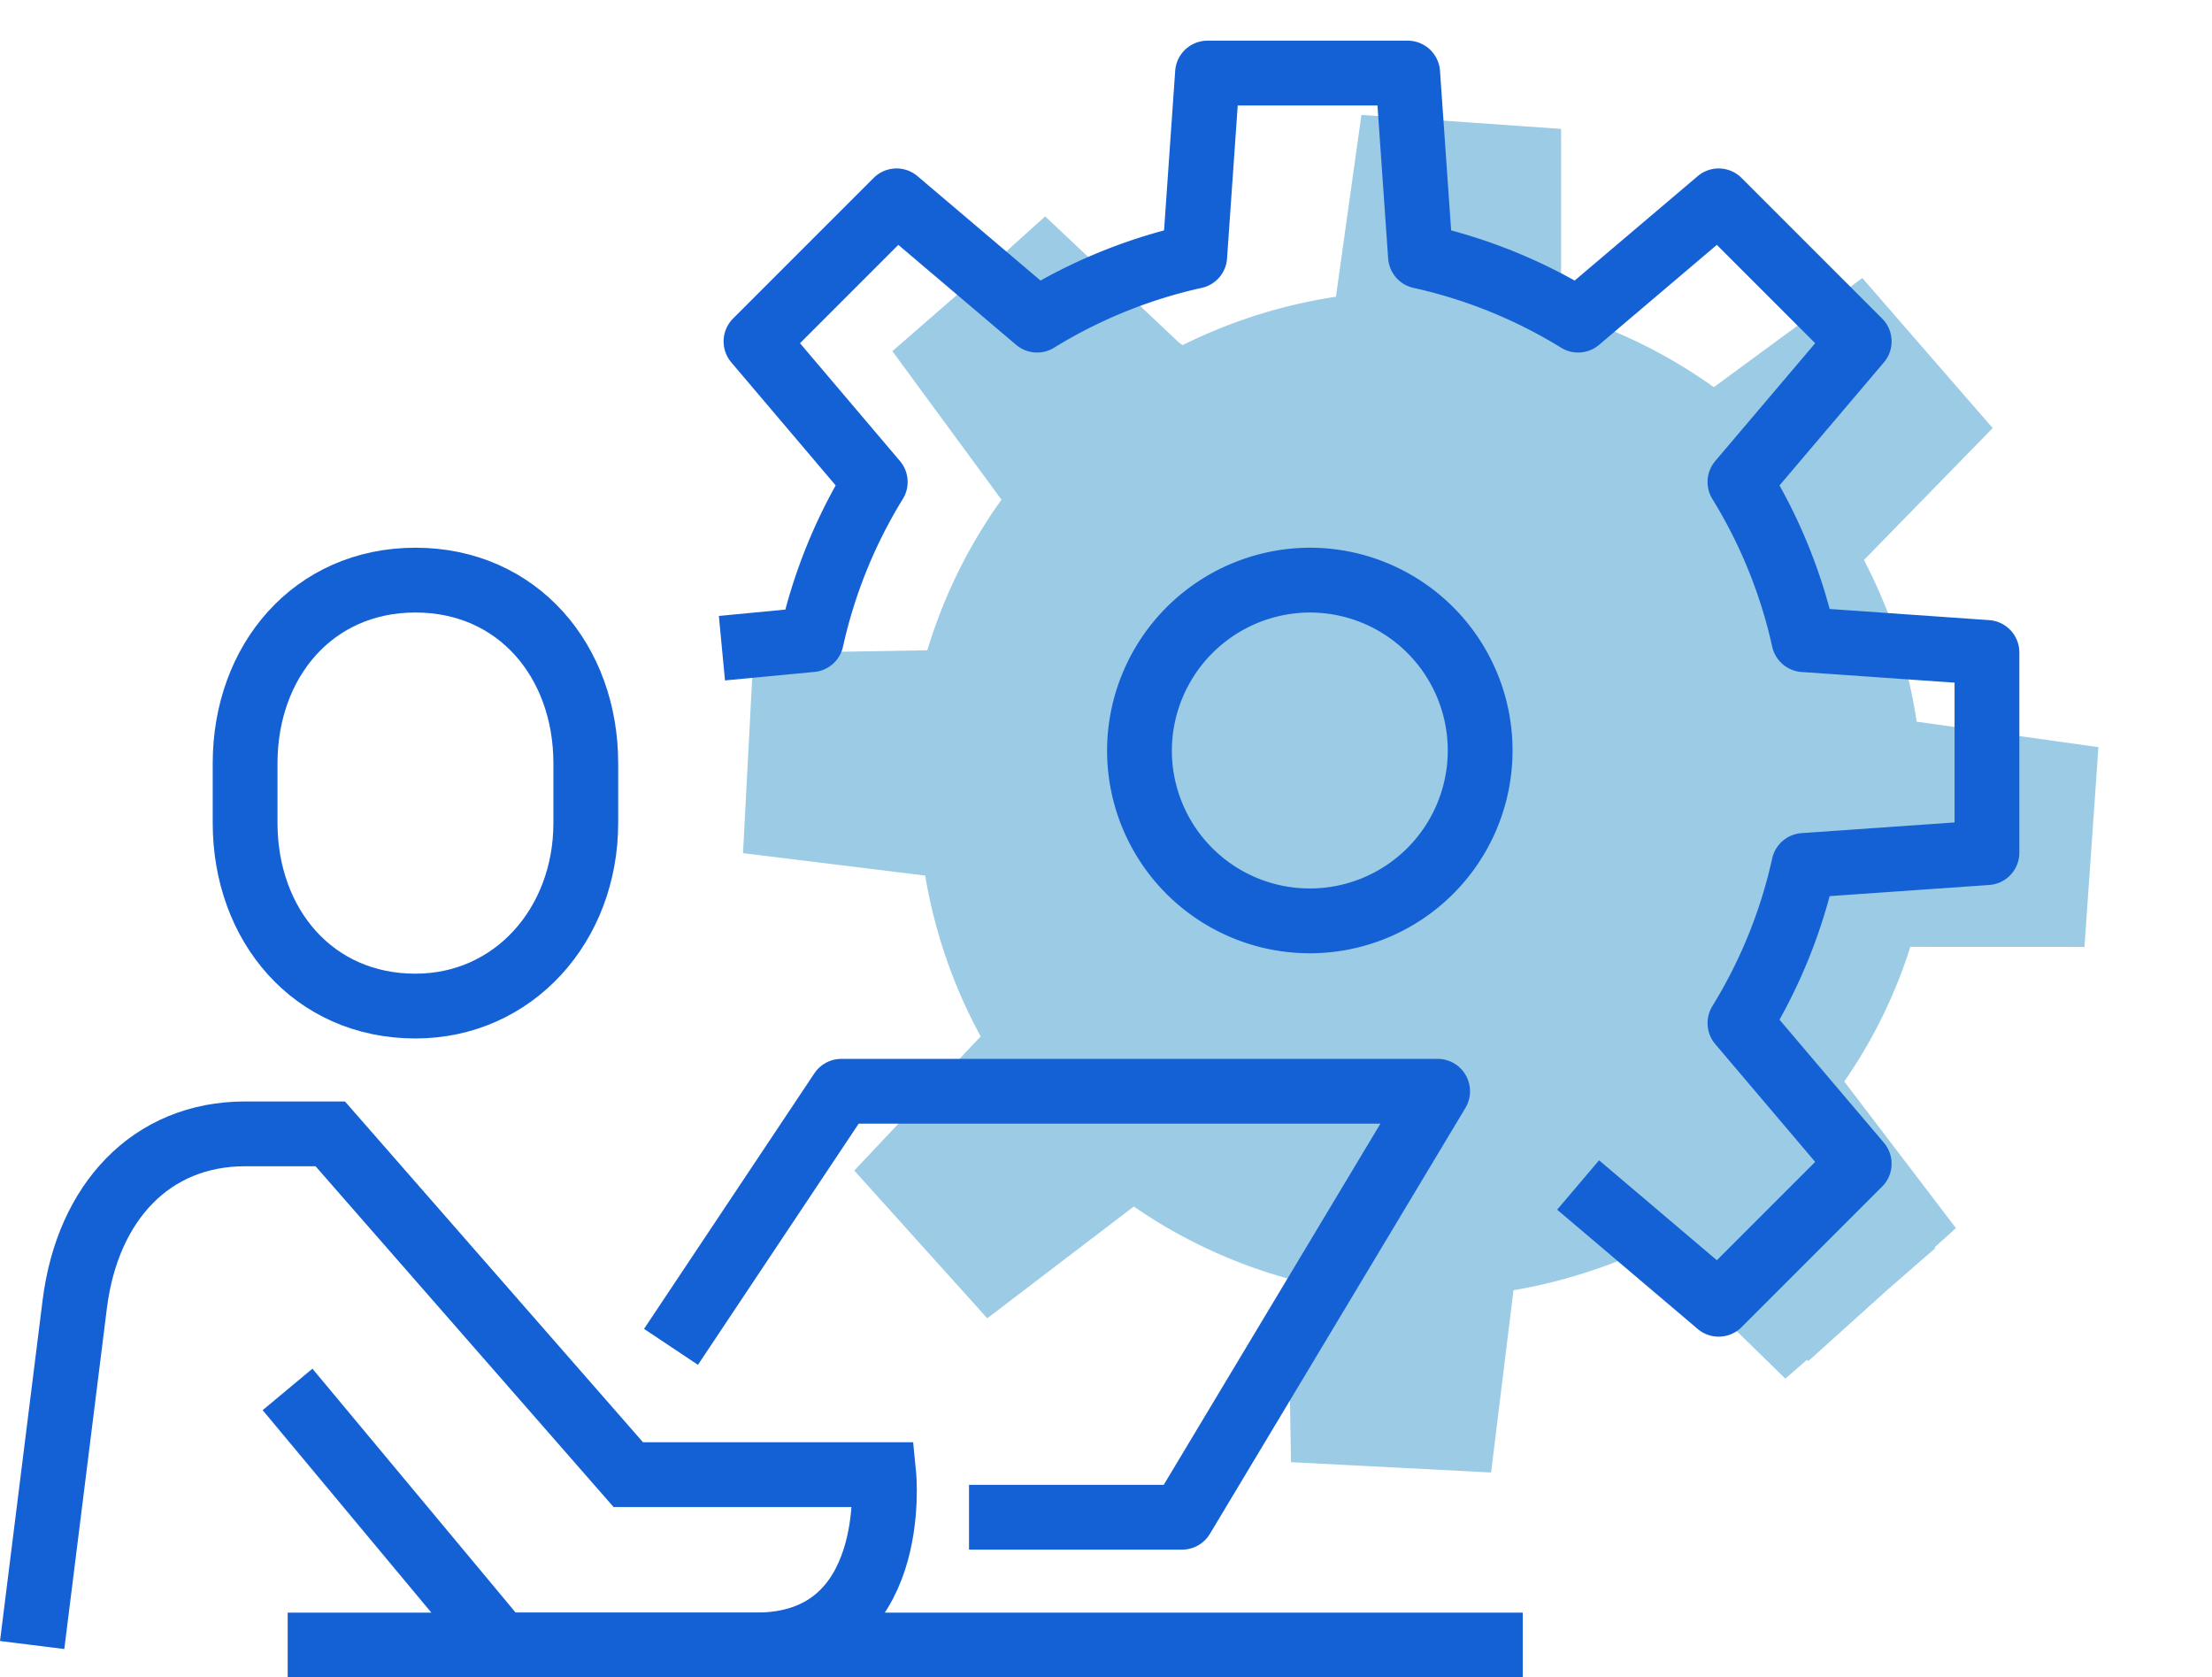
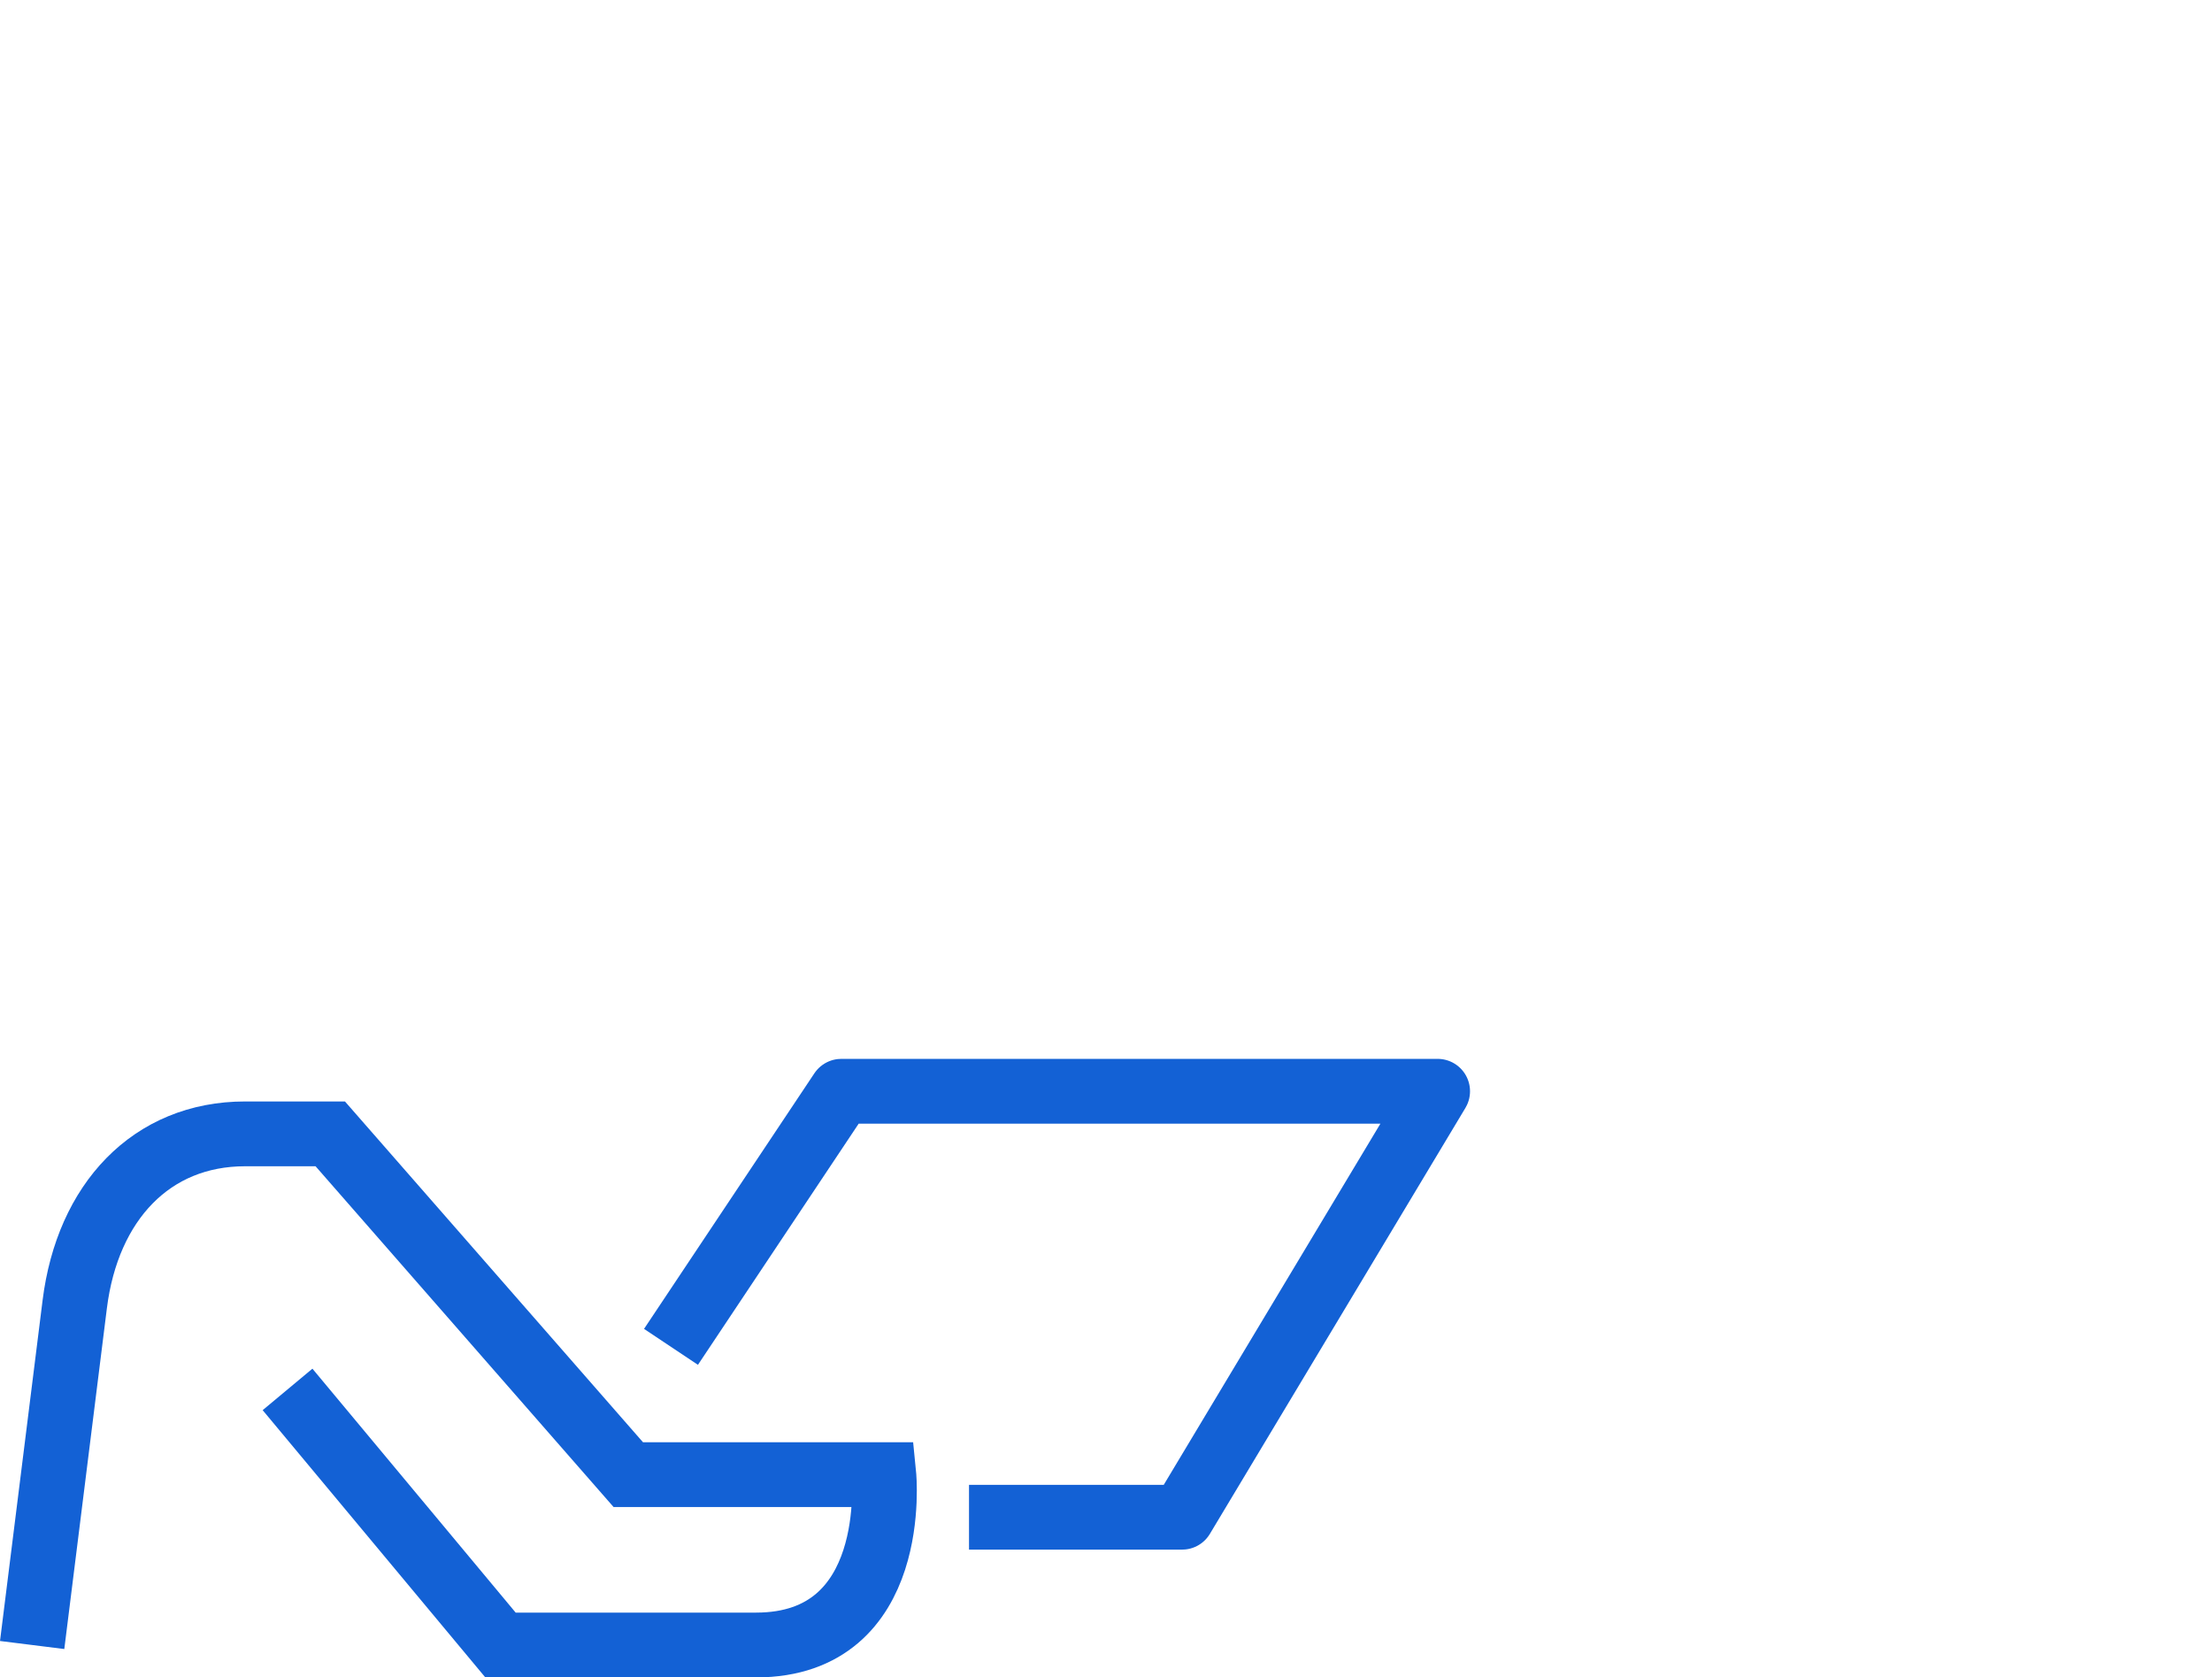
<svg xmlns="http://www.w3.org/2000/svg" width="102.429" height="77.66" viewBox="0 0 102.429 77.66">
  <g id="Grupo_4098" data-name="Grupo 4098" transform="translate(-295.859 -891.225)">
-     <path id="União_4" data-name="União 4" d="M12318.023,3840.419l1.479-8.373a23.669,23.669,0,0,1-6.365-4.635l-7.65,3.785-4.74-7.889,6.931-4.979a23.7,23.7,0,0,1-1.1-7.8l-8.084-2.628,2.242-8.993,7.928,1.4a23.7,23.7,0,0,1,4.7-6.188l-3.647-7.715,4.954-2.862,3.183-1.912,4.979,6.933.128.132a24.015,24.015,0,0,1,7.4-.845l2.764-8.038,8.953,2.4-1.622,8.342a23.767,23.767,0,0,1,6.282,4.746l7.715-3.648,4.6,7.97-7.017,4.858a23.82,23.82,0,0,1,.968,7.814l8.037,2.764-2.4,8.956-7.915-1.542a23.151,23.151,0,0,1-4.193,5.535l3.782,7.65-1.136.683.021.046-2.541,1.468-4.231,2.543-.05-.07-1.147.663-4.857-7.02-.136-.146a24.6,24.6,0,0,1-6.584.748l-2.628,8.084Z" transform="translate(-12468.852 -460.55) rotate(-11)" fill="#1383c1" opacity="0.417" />
    <g id="Grupo_4097" data-name="Grupo 4097" transform="translate(-1059.152 740.115)">
-       <path id="Caminho_4441" data-name="Caminho 4441" d="M1382.5,174.288a7.888,7.888,0,1,0,7.888-7.888A7.912,7.912,0,0,0,1382.5,174.288Z" transform="translate(25.275 11.568)" fill="none" stroke="#1361d5" stroke-width="3" />
-       <path id="Caminho_4442" data-name="Caminho 4442" d="M1412.339,205.972l6.508,5.522,6.508-6.508-5.522-6.508a23.674,23.674,0,0,0,2.958-7.3l8.48-.592v-9.269l-8.48-.592a23.674,23.674,0,0,0-2.958-7.3l5.522-6.508-6.508-6.508-6.508,5.522a23.665,23.665,0,0,0-7.3-2.958l-.592-8.48h-9.269l-.592,8.48a23.667,23.667,0,0,0-7.3,2.958l-6.508-5.522-6.508,6.508,5.522,6.508a23.667,23.667,0,0,0-2.958,7.3l-4.141.394" transform="translate(15.748 0)" fill="none" stroke="#1361d5" stroke-linejoin="round" stroke-width="3" />
-       <path id="Caminho_4443" data-name="Caminho 4443" d="M1369.388,186.121c-4.733,0-7.888-3.747-7.888-8.48V174.88c0-4.733,3.155-8.48,7.888-8.48s7.888,3.747,7.888,8.48v2.761C1377.277,182.374,1373.924,186.121,1369.388,186.121Z" transform="translate(4.861 11.568)" fill="none" stroke="#1361d5" stroke-width="3" />
      <path id="Caminho_4444" data-name="Caminho 4444" d="M1356.5,203.065l1.972-15.777c.592-4.733,3.55-7.888,7.888-7.888h3.944l13.8,15.777h11.833s.789,7.888-5.917,7.888h-11.833l-9.861-11.833" transform="translate(0 24.205)" fill="none" stroke="#1361d5" stroke-width="3" />
      <path id="Caminho_4445" data-name="Caminho 4445" d="M1371.5,190.233l7.888-11.833H1407l-11.833,19.721H1385.3" transform="translate(14.582 23.233)" fill="none" stroke="#1361d5" stroke-linejoin="round" stroke-width="3" />
-       <line id="Linha_518" data-name="Linha 518" x2="57.191" transform="translate(1368.333 227.271)" fill="none" stroke="#1361d5" stroke-linejoin="round" stroke-width="3" />
    </g>
  </g>
</svg>